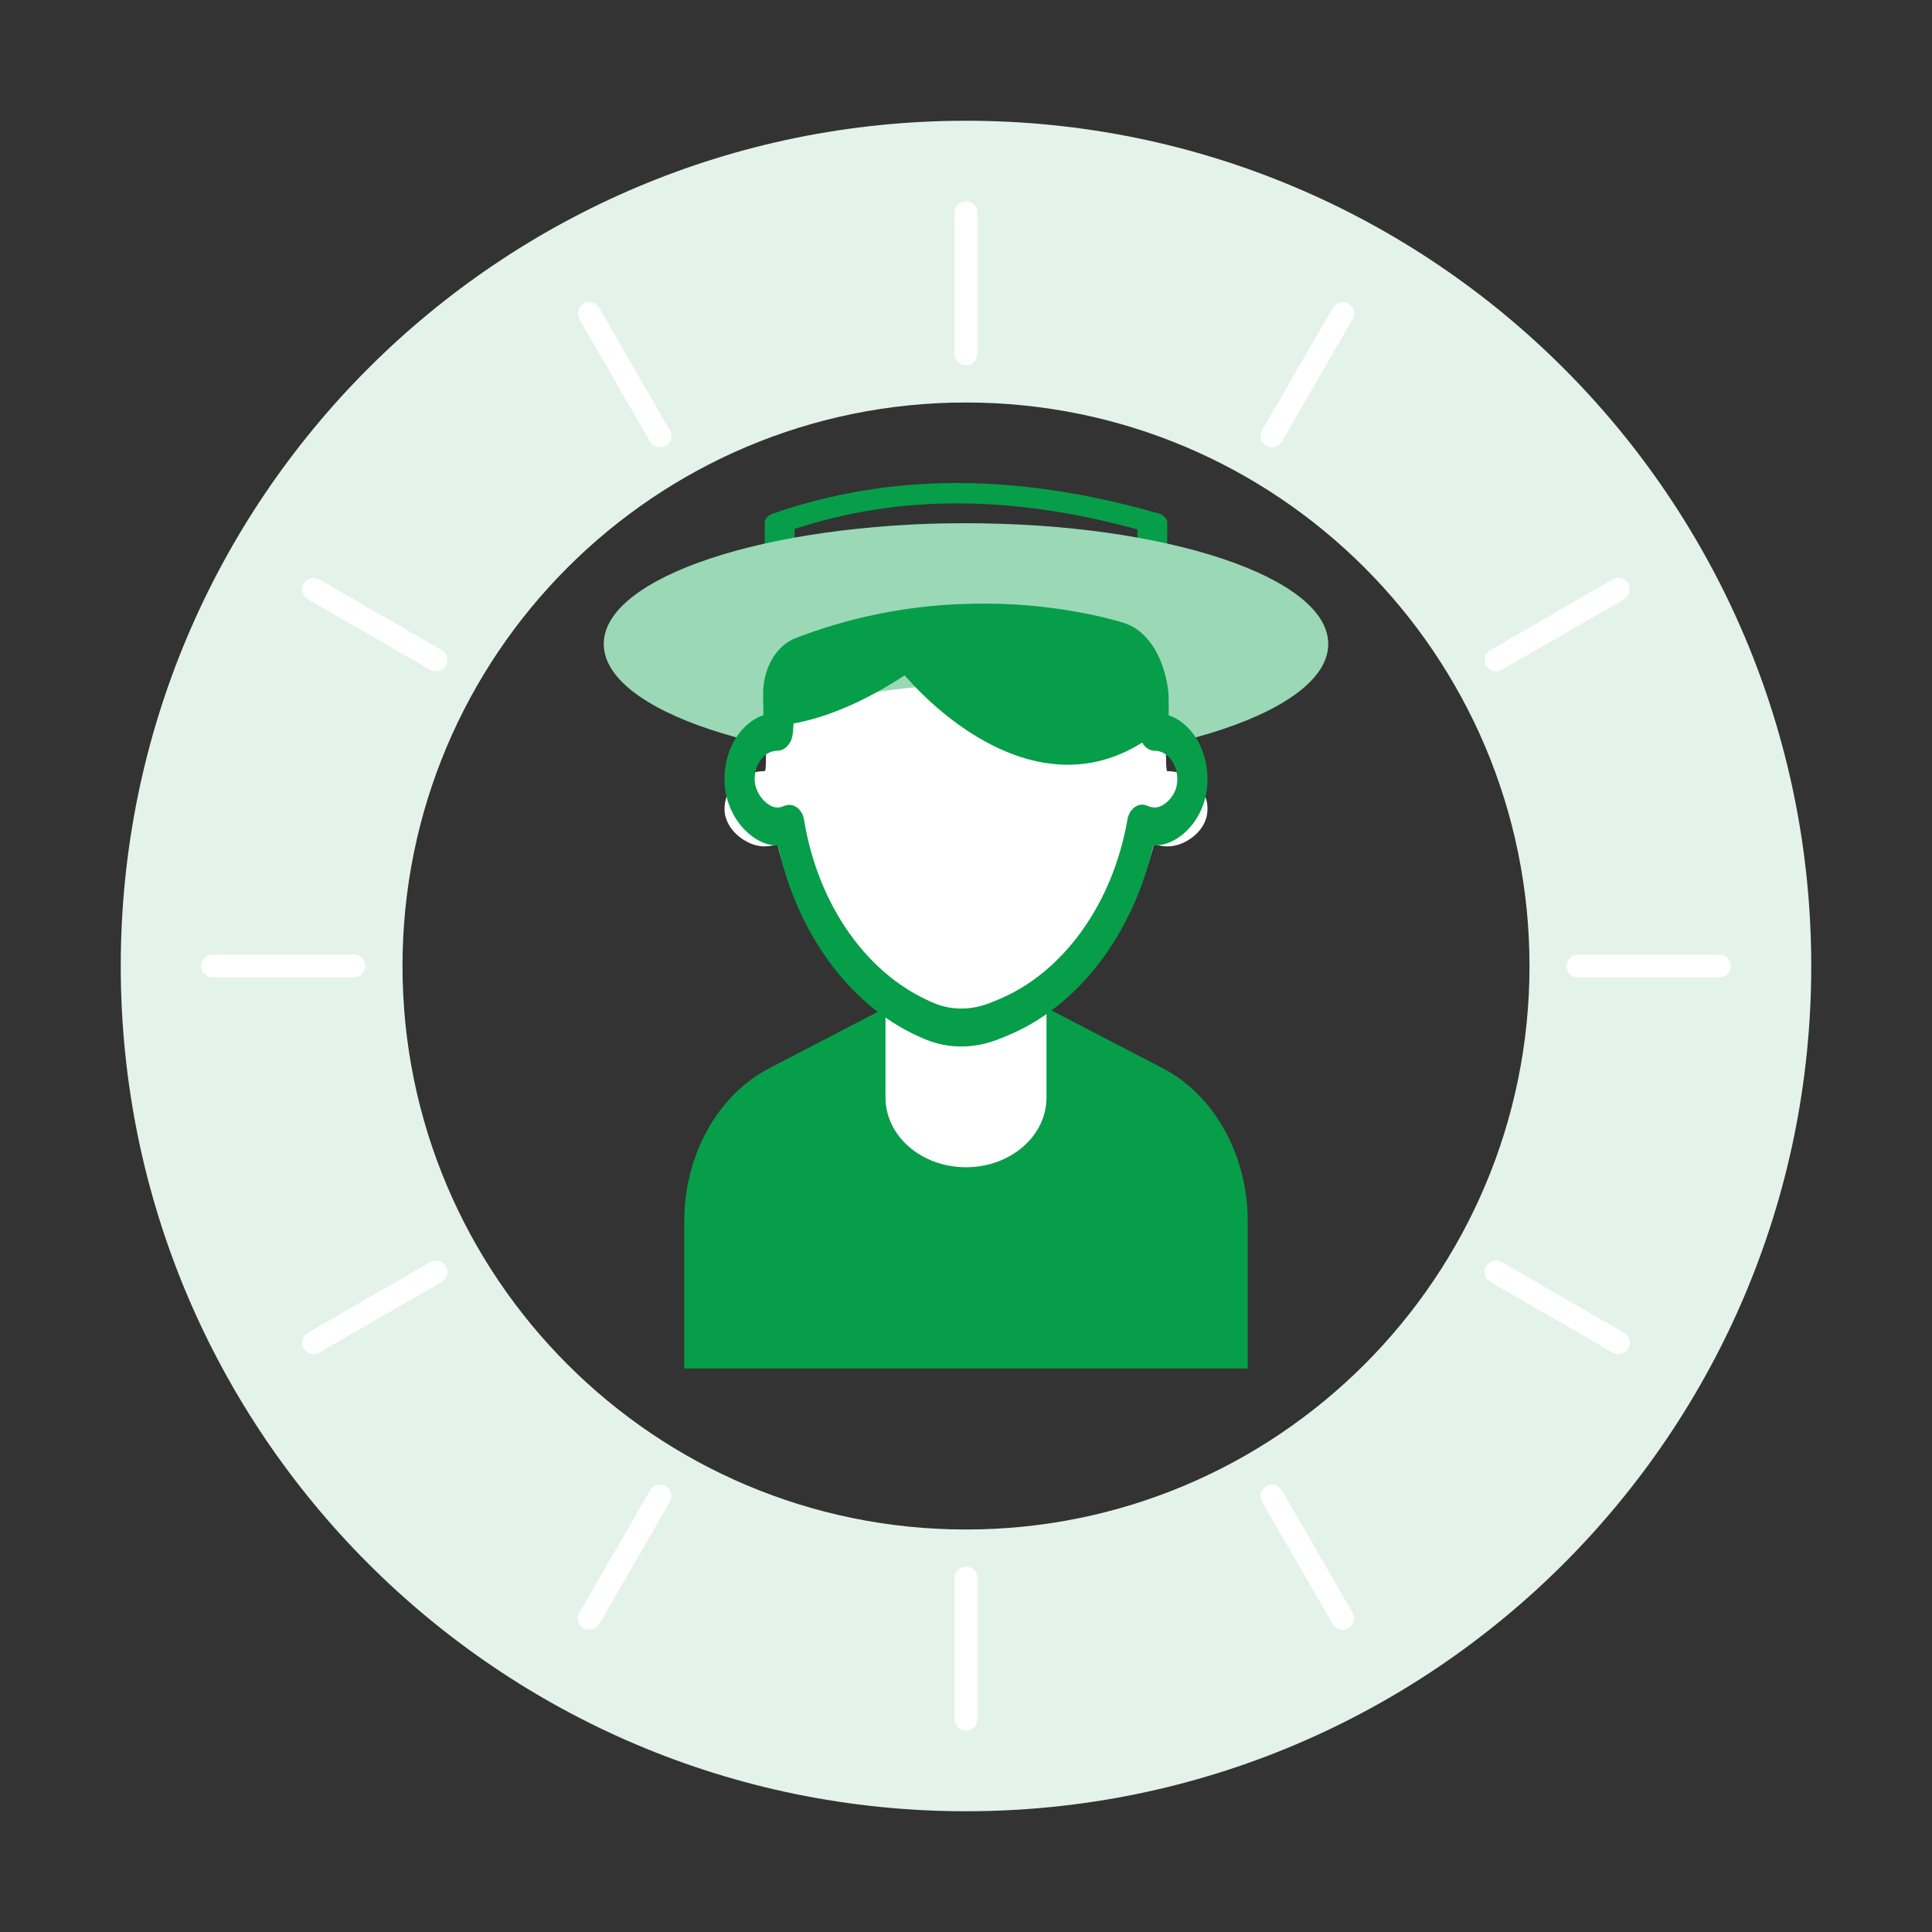
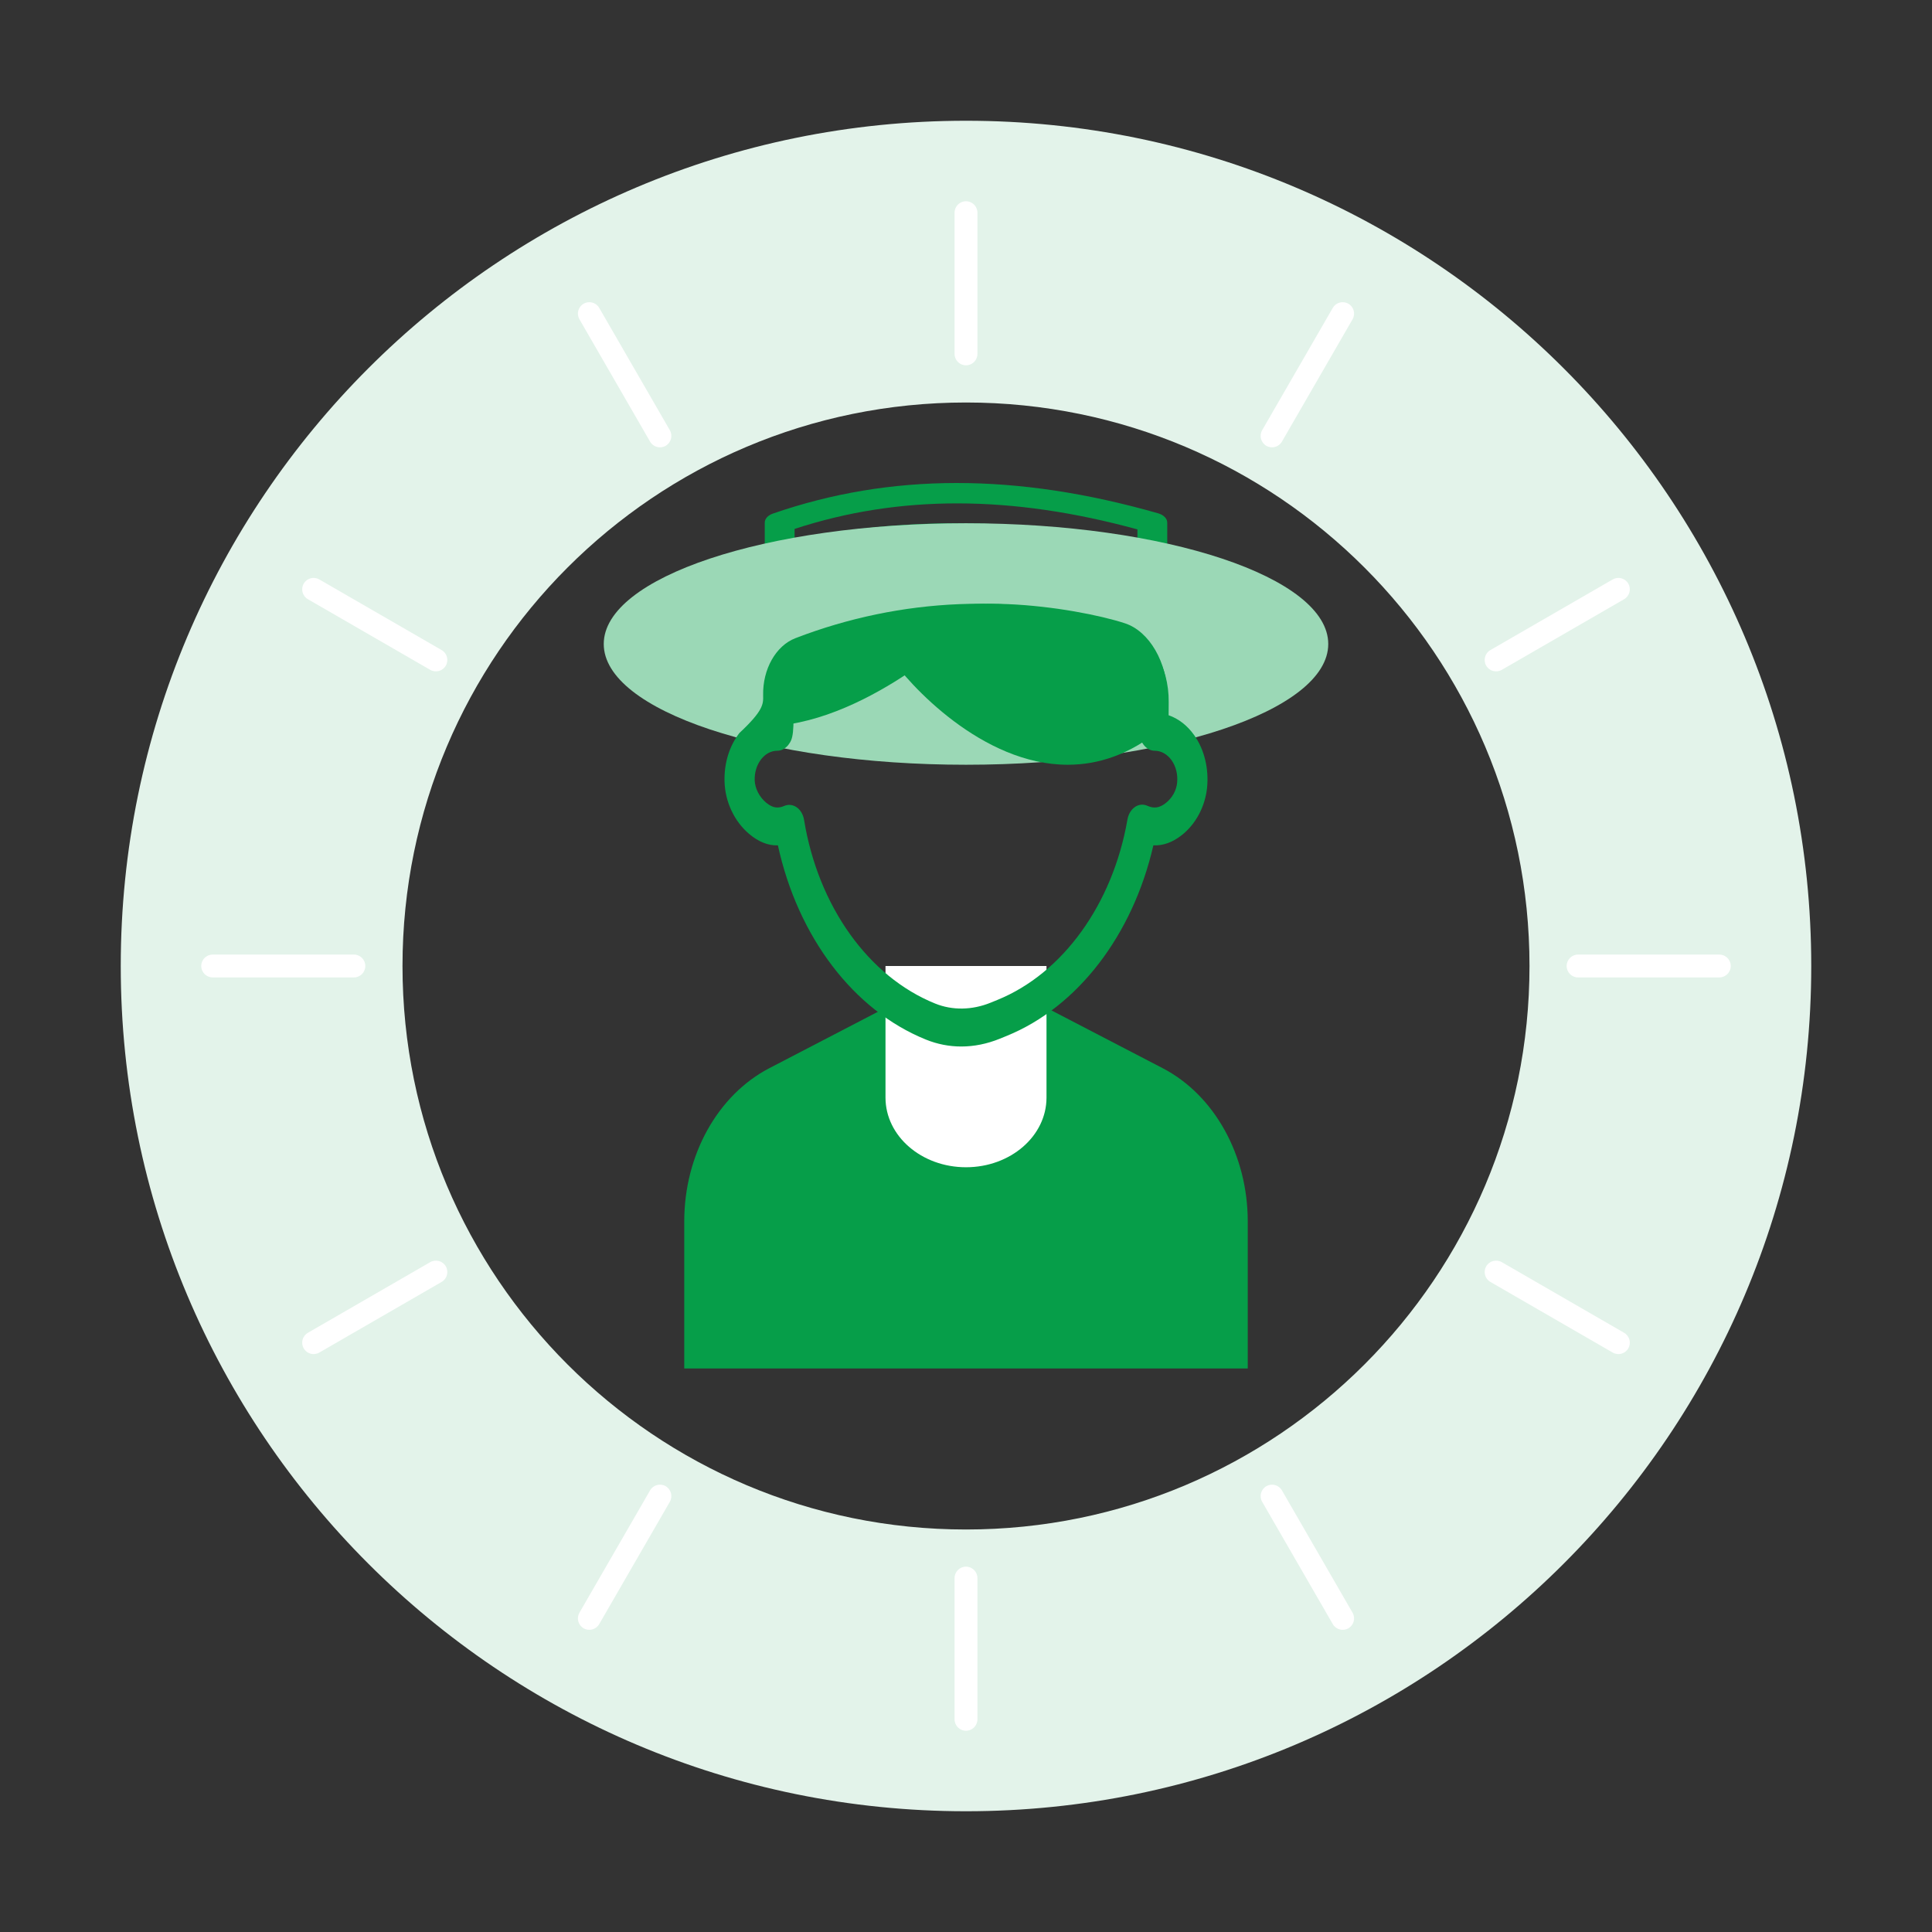
<svg xmlns="http://www.w3.org/2000/svg" width="48" height="48" viewBox="0 0 48 48" fill="none">
  <rect x="0" y="0" width="48" height="48" fill="#333333" stroke="none" />
  <path d="M29 15H19V13.585C22.213 12.758 25.56 12.854 29 13.585V15Z" fill="#069E49" />
  <path d="M28.63 15H19.37C19.166 15 19 14.887 19 14.748V12.985C19 12.89 19.078 12.803 19.202 12.76C22.122 11.749 25.252 11.747 28.773 12.753C28.91 12.792 29 12.883 29 12.985V14.748C29 14.887 28.834 15 28.63 15ZM19.741 14.496H28.259V13.153C25.126 12.295 22.335 12.291 19.741 13.141V14.496Z" fill="#069E49" />
  <path d="M31 34H17V30.344C17 28.698 17.83 27.205 19.117 26.537L24 24L28.883 26.537C30.17 27.205 31 28.698 31 30.344V34Z" fill="#069E49" />
  <path d="M24 19C28.971 19 33 17.657 33 16C33 14.343 28.971 13 24 13C19.029 13 15 14.343 15 16C15 17.657 19.029 19 24 19Z" fill="#9BD8B6" />
  <path d="M24 29C22.895 29 22 28.225 22 27.269V24H26V27.269C26 28.225 25.105 29 24 29Z" fill="white" />
-   <path d="M29 19.159C28.971 19.159 28.966 18.884 28.971 18.57C28.98 18.025 28.59 17.541 28.025 17.411C25.26 16.773 22.292 16.892 19.598 17.666C19.245 17.767 19.013 18.084 19.024 18.429C19.034 18.779 19.037 19.158 19 19.158C18.436 19.158 17.98 19.596 18.001 20.127C18.012 20.426 18.209 20.697 18.474 20.864C18.796 21.067 19.072 21.052 19.317 20.975C19.714 22.785 21.119 24.298 23.06 24.882C23.616 25.05 24.218 25.034 24.774 24.865L24.951 24.811C26.861 24.233 28.254 22.751 28.669 20.971C28.913 21.052 29.191 21.066 29.506 20.883C29.761 20.734 29.955 20.491 29.992 20.212C30.067 19.643 29.594 19.159 29 19.159Z" fill="white" />
-   <path d="M23.883 26C23.584 26 23.288 25.943 23.004 25.828C21.204 25.101 19.823 23.276 19.327 21.003C19.081 21.011 18.842 20.913 18.61 20.717C18.243 20.406 18.015 19.92 18.001 19.417C17.988 18.965 18.119 18.538 18.368 18.214C18.535 17.997 18.741 17.846 18.966 17.769C18.966 17.654 18.965 17.495 18.96 17.278C18.945 16.628 19.276 16.042 19.763 15.855C22.394 14.841 25.271 14.725 27.863 15.527C28.564 15.744 29.046 16.534 29.036 17.448C29.034 17.581 29.034 17.687 29.034 17.77C29.278 17.854 29.5 18.025 29.671 18.267C29.92 18.62 30.036 19.093 29.99 19.564C29.944 20.034 29.708 20.477 29.36 20.749C29.134 20.926 28.9 21.014 28.655 21.002C28.145 23.228 26.775 25.02 25.008 25.738L24.841 25.806C24.524 25.935 24.201 26 23.883 26ZM19.61 19.997C19.675 19.997 19.739 20.018 19.797 20.059C19.89 20.126 19.956 20.24 19.977 20.372C20.328 22.516 21.576 24.263 23.234 24.933C23.662 25.106 24.151 25.098 24.61 24.912L24.777 24.844C26.406 24.182 27.645 22.464 28.011 20.362C28.034 20.23 28.101 20.117 28.195 20.051C28.289 19.985 28.401 19.974 28.502 20.018C28.672 20.094 28.806 20.074 28.964 19.951C29.121 19.828 29.227 19.64 29.245 19.449C29.266 19.242 29.217 19.044 29.109 18.89C29.002 18.739 28.849 18.652 28.688 18.652C28.587 18.652 28.487 18.599 28.417 18.509C28.294 18.353 28.277 18.212 28.286 17.434C28.291 16.961 28.043 16.552 27.683 16.44C25.221 15.679 22.487 15.79 19.983 16.754C19.817 16.818 19.704 17.023 19.709 17.251C19.731 18.225 19.707 18.35 19.586 18.507C19.515 18.598 19.414 18.652 19.312 18.652C19.159 18.652 19.015 18.728 18.908 18.867C18.801 19.006 18.745 19.19 18.75 19.384C18.756 19.584 18.863 19.796 19.029 19.937C19.212 20.092 19.346 20.082 19.49 20.021C19.529 20.005 19.57 19.997 19.61 19.997Z" fill="#069E49" />
+   <path d="M23.883 26C23.584 26 23.288 25.943 23.004 25.828C21.204 25.101 19.823 23.276 19.327 21.003C19.081 21.011 18.842 20.913 18.61 20.717C18.243 20.406 18.015 19.92 18.001 19.417C17.988 18.965 18.119 18.538 18.368 18.214C18.966 17.654 18.965 17.495 18.96 17.278C18.945 16.628 19.276 16.042 19.763 15.855C22.394 14.841 25.271 14.725 27.863 15.527C28.564 15.744 29.046 16.534 29.036 17.448C29.034 17.581 29.034 17.687 29.034 17.77C29.278 17.854 29.5 18.025 29.671 18.267C29.92 18.62 30.036 19.093 29.99 19.564C29.944 20.034 29.708 20.477 29.36 20.749C29.134 20.926 28.9 21.014 28.655 21.002C28.145 23.228 26.775 25.02 25.008 25.738L24.841 25.806C24.524 25.935 24.201 26 23.883 26ZM19.61 19.997C19.675 19.997 19.739 20.018 19.797 20.059C19.89 20.126 19.956 20.24 19.977 20.372C20.328 22.516 21.576 24.263 23.234 24.933C23.662 25.106 24.151 25.098 24.61 24.912L24.777 24.844C26.406 24.182 27.645 22.464 28.011 20.362C28.034 20.23 28.101 20.117 28.195 20.051C28.289 19.985 28.401 19.974 28.502 20.018C28.672 20.094 28.806 20.074 28.964 19.951C29.121 19.828 29.227 19.64 29.245 19.449C29.266 19.242 29.217 19.044 29.109 18.89C29.002 18.739 28.849 18.652 28.688 18.652C28.587 18.652 28.487 18.599 28.417 18.509C28.294 18.353 28.277 18.212 28.286 17.434C28.291 16.961 28.043 16.552 27.683 16.44C25.221 15.679 22.487 15.79 19.983 16.754C19.817 16.818 19.704 17.023 19.709 17.251C19.731 18.225 19.707 18.35 19.586 18.507C19.515 18.598 19.414 18.652 19.312 18.652C19.159 18.652 19.015 18.728 18.908 18.867C18.801 19.006 18.745 19.19 18.75 19.384C18.756 19.584 18.863 19.796 19.029 19.937C19.212 20.092 19.346 20.082 19.49 20.021C19.529 20.005 19.57 19.997 19.61 19.997Z" fill="#069E49" />
  <path fill-rule="evenodd" clip-rule="evenodd" d="M22.082 16.272C22.579 17.019 24.409 19 26.528 19C27.279 19 28.066 18.752 28.843 18.112C28.941 18.031 29 17.891 29 17.739L28.999 17.421L29 17.307C29.009 16.467 28.557 15.683 27.947 15.485C26.735 15.09 23.345 14.568 22.148 15.617C22.069 15.688 22.015 15.8 22.003 15.925C21.99 16.05 22.019 16.177 22.082 16.272Z" fill="#069E49" />
  <path fill-rule="evenodd" clip-rule="evenodd" d="M19.196 17.934C19.284 17.977 19.393 18 19.503 18C19.545 18 19.587 17.997 19.629 17.99C20.884 17.786 22.09 17.068 22.881 16.502C23.017 16.404 23.039 16.265 22.935 16.153C22.83 16.041 22.62 15.982 22.418 16.005C21.575 16.099 20.759 16.22 19.99 16.366C19.389 16.48 18.982 16.834 19.001 17.228C19.009 17.39 19.014 17.566 19.009 17.688C19.005 17.784 19.074 17.875 19.196 17.934Z" fill="#069E49" />
  <path fill-rule="evenodd" clip-rule="evenodd" d="M45 24C45 35.598 35.598 45 24 45C12.402 45 3 35.598 3 24C3 12.402 12.402 3 24 3C35.598 3 45 12.402 45 24ZM38 24C38 31.732 31.732 38 24 38C16.268 38 10 31.732 10 24C10 16.268 16.268 10 24 10C31.732 10 38 16.268 38 24Z" fill="#E3F3EA" />
  <path fill-rule="evenodd" clip-rule="evenodd" d="M24 5C24.157 5 24.284 5.127 24.284 5.284V8.793C24.284 8.95 24.157 9.076 24 9.076C23.843 9.076 23.716 8.95 23.716 8.793V5.284C23.716 5.127 23.843 5 24 5ZM14.5 7.546C14.636 7.467 14.809 7.514 14.887 7.649L16.642 10.688C16.72 10.824 16.674 10.998 16.538 11.076C16.403 11.154 16.229 11.108 16.151 10.972L14.396 7.933C14.318 7.797 14.364 7.624 14.5 7.546ZM33.5 7.546C33.636 7.624 33.682 7.797 33.604 7.933L31.849 10.972C31.771 11.108 31.597 11.154 31.462 11.076C31.326 10.998 31.28 10.824 31.358 10.688L33.113 7.649C33.191 7.514 33.364 7.467 33.5 7.546ZM7.546 14.5C7.624 14.364 7.797 14.318 7.933 14.396L10.972 16.151C11.108 16.229 11.154 16.403 11.076 16.538C10.998 16.674 10.824 16.72 10.688 16.642L7.649 14.887C7.514 14.809 7.467 14.636 7.546 14.5ZM40.455 14.5C40.533 14.636 40.486 14.809 40.351 14.887L37.312 16.642C37.176 16.72 37.002 16.674 36.924 16.538C36.846 16.403 36.892 16.229 37.028 16.151L40.067 14.396C40.203 14.318 40.376 14.364 40.455 14.5ZM5 24C5 23.843 5.127 23.716 5.284 23.716H8.793C8.95 23.716 9.076 23.843 9.076 24C9.076 24.157 8.95 24.284 8.793 24.284H5.284C5.127 24.284 5 24.157 5 24ZM38.923 24C38.923 23.843 39.05 23.716 39.207 23.716H42.716C42.873 23.716 43 23.843 43 24C43 24.157 42.873 24.284 42.716 24.284H39.207C39.05 24.284 38.923 24.157 38.923 24ZM11.076 31.462C11.154 31.597 11.108 31.771 10.972 31.849L7.933 33.604C7.797 33.682 7.624 33.636 7.546 33.5C7.467 33.364 7.514 33.191 7.649 33.113L10.688 31.358C10.824 31.28 10.998 31.326 11.076 31.462ZM36.924 31.462C37.002 31.326 37.176 31.28 37.312 31.358L40.351 33.113C40.486 33.191 40.533 33.364 40.455 33.5C40.376 33.636 40.203 33.682 40.067 33.604L37.028 31.849C36.892 31.771 36.846 31.597 36.924 31.462ZM16.538 36.924C16.674 37.002 16.72 37.176 16.642 37.312L14.887 40.351C14.809 40.486 14.636 40.533 14.5 40.455C14.364 40.376 14.318 40.203 14.396 40.067L16.151 37.028C16.229 36.892 16.403 36.846 16.538 36.924ZM31.462 36.924C31.597 36.846 31.771 36.892 31.849 37.028L33.604 40.067C33.682 40.203 33.636 40.376 33.5 40.455C33.364 40.533 33.191 40.486 33.113 40.351L31.358 37.312C31.28 37.176 31.326 37.002 31.462 36.924ZM24 38.923C24.157 38.923 24.284 39.05 24.284 39.207V42.716C24.284 42.873 24.157 43 24 43C23.843 43 23.716 42.873 23.716 42.716V39.207C23.716 39.05 23.843 38.923 24 38.923Z" fill="white" />
</svg>